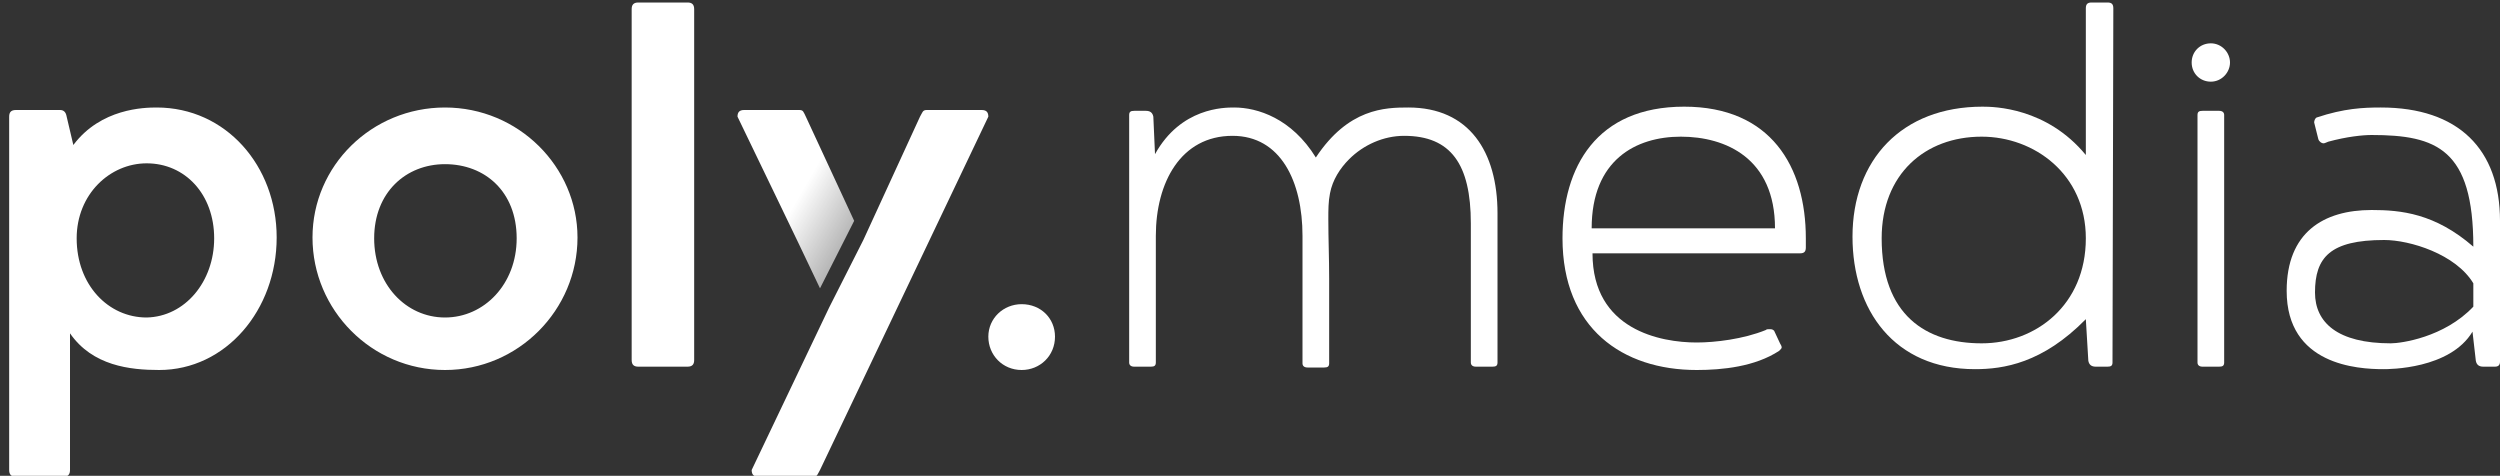
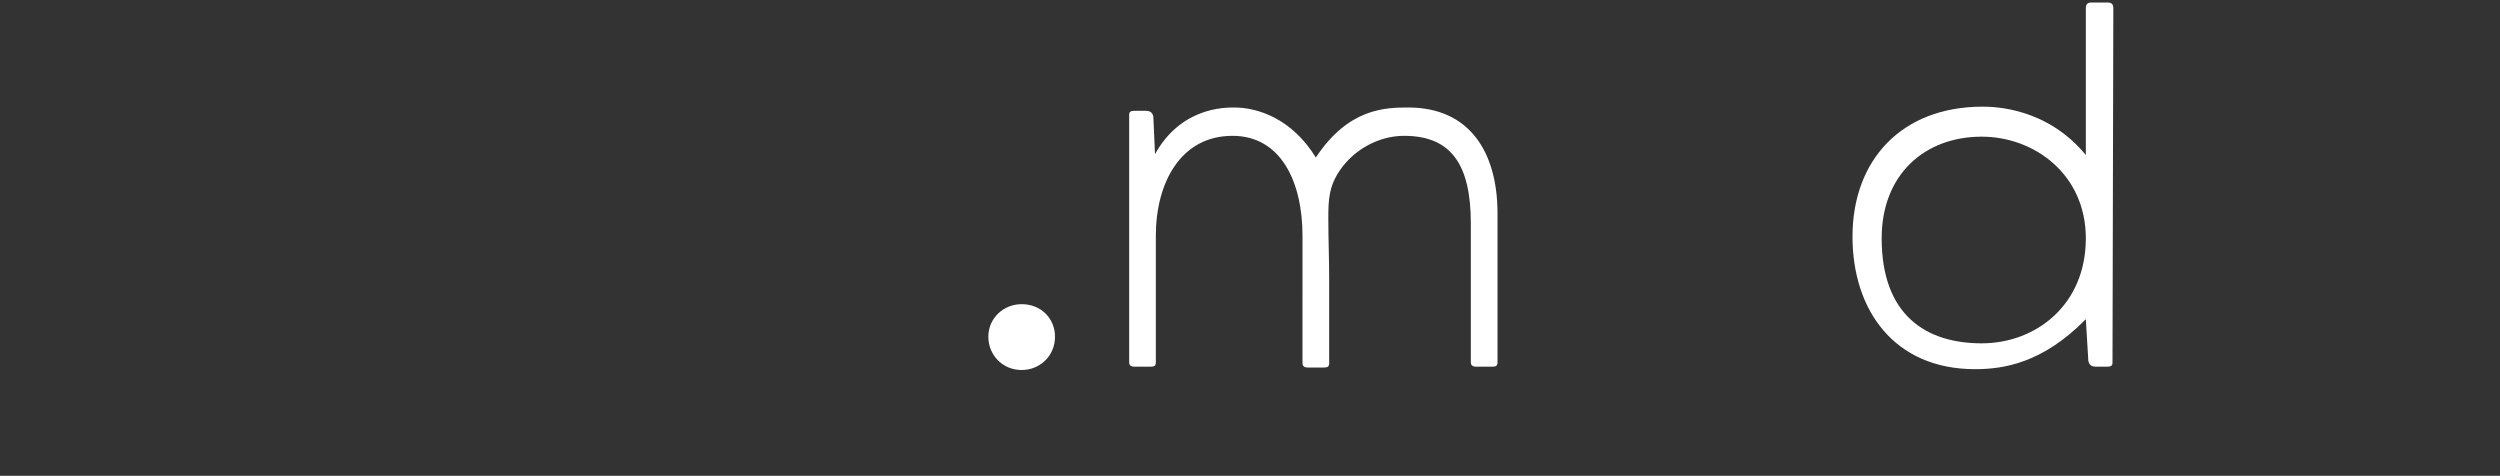
<svg xmlns="http://www.w3.org/2000/svg" version="1.1" id="Ebene_1" x="0" y="0" viewBox="0 0 300 57.1" style="enable-background:new 0 0 300 57.1" xml:space="preserve">
  <rect x="0" y="0" width="300" height="57.1" fill="#333333" stroke="none" />
  <style>.st0{fill:#fff}</style>
  <g id="pm-all_1_">
    <g id="pm-poly_1_">
-       <path class="st0" d="M33.2 28.5c0 8.7-6.1 15.9-14.1 15.9-3.5 0-8-.5-10.7-4.4v16.4c0 .5-.2.8-.8.8H1.9c-.5 0-.8-.2-.8-.8V14c0-.5.2-.8.8-.8h5.3c.4 0 .7.2.8.8l.8 3.4c3.3-4.4 8.5-4.5 10-4.5 8.3 0 14.4 7 14.4 15.6zm-7.5.1c0-5.3-3.5-9-8.1-9-4.4 0-8.4 3.7-8.4 9 0 5.6 3.8 9.5 8.4 9.5 4.6-.1 8.1-4.3 8.1-9.5zM37.5 28.5c0-8.6 7.1-15.6 15.9-15.6S69.3 20 69.3 28.5c0 8.7-7.1 15.9-15.9 15.9s-15.9-7.2-15.9-15.9zm24.5.1c0-5.6-3.8-8.9-8.6-8.9-4.7 0-8.5 3.4-8.5 8.9s3.8 9.5 8.5 9.5 8.6-4 8.6-9.5zM75.8 1.1c0-.5.2-.8.8-.8h5.9c.5 0 .8.2.8.8v42.1c0 .5-.2.8-.8.8h-5.9c-.5 0-.8-.2-.8-.8V1.1zM118.6 14 98.4 56.4c-.3.5-.3.8-.8.8H91c-.5 0-.8-.2-.8-.8l9.3-19.5 4.1-8.1 6.8-14.8c.3-.5.3-.8.8-.8h6.6c.6 0 .8.3.8.8z" />
      <linearGradient id="SVGID_1_" gradientUnits="userSpaceOnUse" x1="96.063" y1="36.762" x2="112.518" y2="27.262" gradientTransform="matrix(1 0 0 -1 0 60)">
        <stop offset="0" style="stop-color:#fff" />
        <stop offset="1" style="stop-color:#fff;stop-opacity:.1" />
      </linearGradient>
-       <path d="m102.5 26.5-4.1 8.1c-3.5-7.4-6.3-13.1-9.9-20.6 0-.5.2-.8.8-.8h6.6c.5 0 .5.2.8.8l5.8 12.5z" style="fill:url(#SVGID_1_)" />
    </g>
    <path id="pm-point_1_" class="st0" d="M122.6 36.5c2.3 0 4 1.7 4 3.9 0 2.3-1.8 4-4 4-2.3 0-4-1.8-4-4s1.8-3.9 4-3.9z" />
    <g id="pm-media_1_">
      <path id="pm-media-m_1_" class="st0" d="M176.5 26.8c0-7.1-2.4-10.5-8-10.5-2.5 0-4.9 1.1-6.6 2.8-1.1 1.1-2 2.5-2.3 4.1-.2 1-.2 2-.2 3.1 0 2.3.1 4.7.1 7.1v10.2c0 .4-.2.5-.6.5h-2c-.4 0-.6-.2-.6-.5V28.3c0-6.5-2.6-12-8.4-12-6.2 0-9.2 5.6-9.2 12v15.2c0 .4-.2.5-.6.5h-2c-.4 0-.6-.2-.6-.5V13.8c0-.4.2-.5.6-.5h1.4c.5 0 .8.2.9.7l.2 4.5c3.1-5.6 8.3-5.6 9.5-5.6 2.8 0 6.9 1.3 9.8 6 3.9-5.9 8.3-6 11.1-6 7.3 0 10.7 5.3 10.7 12.7v17.9c0 .4-.2.5-.6.5h-2c-.4 0-.6-.2-.6-.5V26.8z" />
-       <path id="pm-media-e_1_" class="st0" d="M203.6 44.4c-8.9 0-16.1-5-16.1-15.8 0-8.6 4.1-15.8 14.6-15.8 10.4 0 14.6 7.2 14.6 15.8v1.1c0 .5-.2.7-.7.7h-24.9c0 9.2 8.2 10.7 12.5 10.7 2.2 0 5.6-.4 8.3-1.5.1-.1.2-.1.5-.1s.4.1.5.2l.7 1.5c.1.2.2.3.2.5 0 .1-.1.2-.3.4-2.9 1.9-6.8 2.3-9.9 2.3zm9.4-17c0-8.4-5.9-11-11.3-11s-10.7 2.8-10.7 11h22z" />
      <path id="pm-media-d_1_" class="st0" d="M253.5 43.5c0 .4-.2.5-.6.5h-1.4c-.5 0-.8-.2-.9-.7l-.3-5c-5.2 5.3-9.9 6-13.3 6-9.7 0-14.7-7.1-14.7-15.9 0-9.2 5.9-15.6 15.6-15.6 1.4 0 7.7.1 12.4 5.8V1c0-.5.2-.7.7-.7h1.9c.5 0 .7.2.7.7l-.1 42.5zm-3.2-14.9c0-7.7-6.2-12.2-12.5-12.2-6.8 0-12 4.5-12 12.2 0 9.2 5.3 12.6 12 12.6 6.5 0 12.5-4.6 12.5-12.6z" />
-       <path id="pm-media-i_1_" class="st0" d="M265.3 5.2c1.3 0 2.3 1.1 2.3 2.3s-1 2.3-2.3 2.3c-1.3 0-2.3-1-2.3-2.3 0-1.3 1-2.3 2.3-2.3zm-1.6 8.6c0-.4.2-.5.6-.5h2c.4 0 .6.2.6.5v29.7c0 .4-.2.5-.6.5h-2c-.4 0-.6-.2-.6-.5V13.8z" />
-       <path id="pm-media-a_1_" class="st0" d="M278.8 17.2c-.2 0-.5-.2-.6-.5l-.5-2c0-.2.1-.5.3-.6 3.3-1.1 5.6-1.2 7.7-1.2 9.3 0 14.3 5 14.3 13.6v16.9c0 .4-.2.6-.6.6H298c-.5 0-.8-.2-.9-.7l-.4-3.5c-2.7 4.5-10 4.5-10.7 4.5-3.1 0-11.6-.5-11.6-9.4 0-7 4.4-9.7 10.2-9.7 3.5 0 7.6.4 12.2 4.4 0-11.7-4.4-13.4-12.2-13.4-1.1 0-3 .2-5.2.8-.3.1-.4.2-.6.2zm18 19.6V34c-2.1-3.5-7.6-5.2-10.7-5.2-6.5 0-8.3 2.1-8.3 6.3 0 3.6 2.7 6.1 9.1 6.1 1.2 0 6.4-.7 9.9-4.4z" />
    </g>
  </g>
</svg>